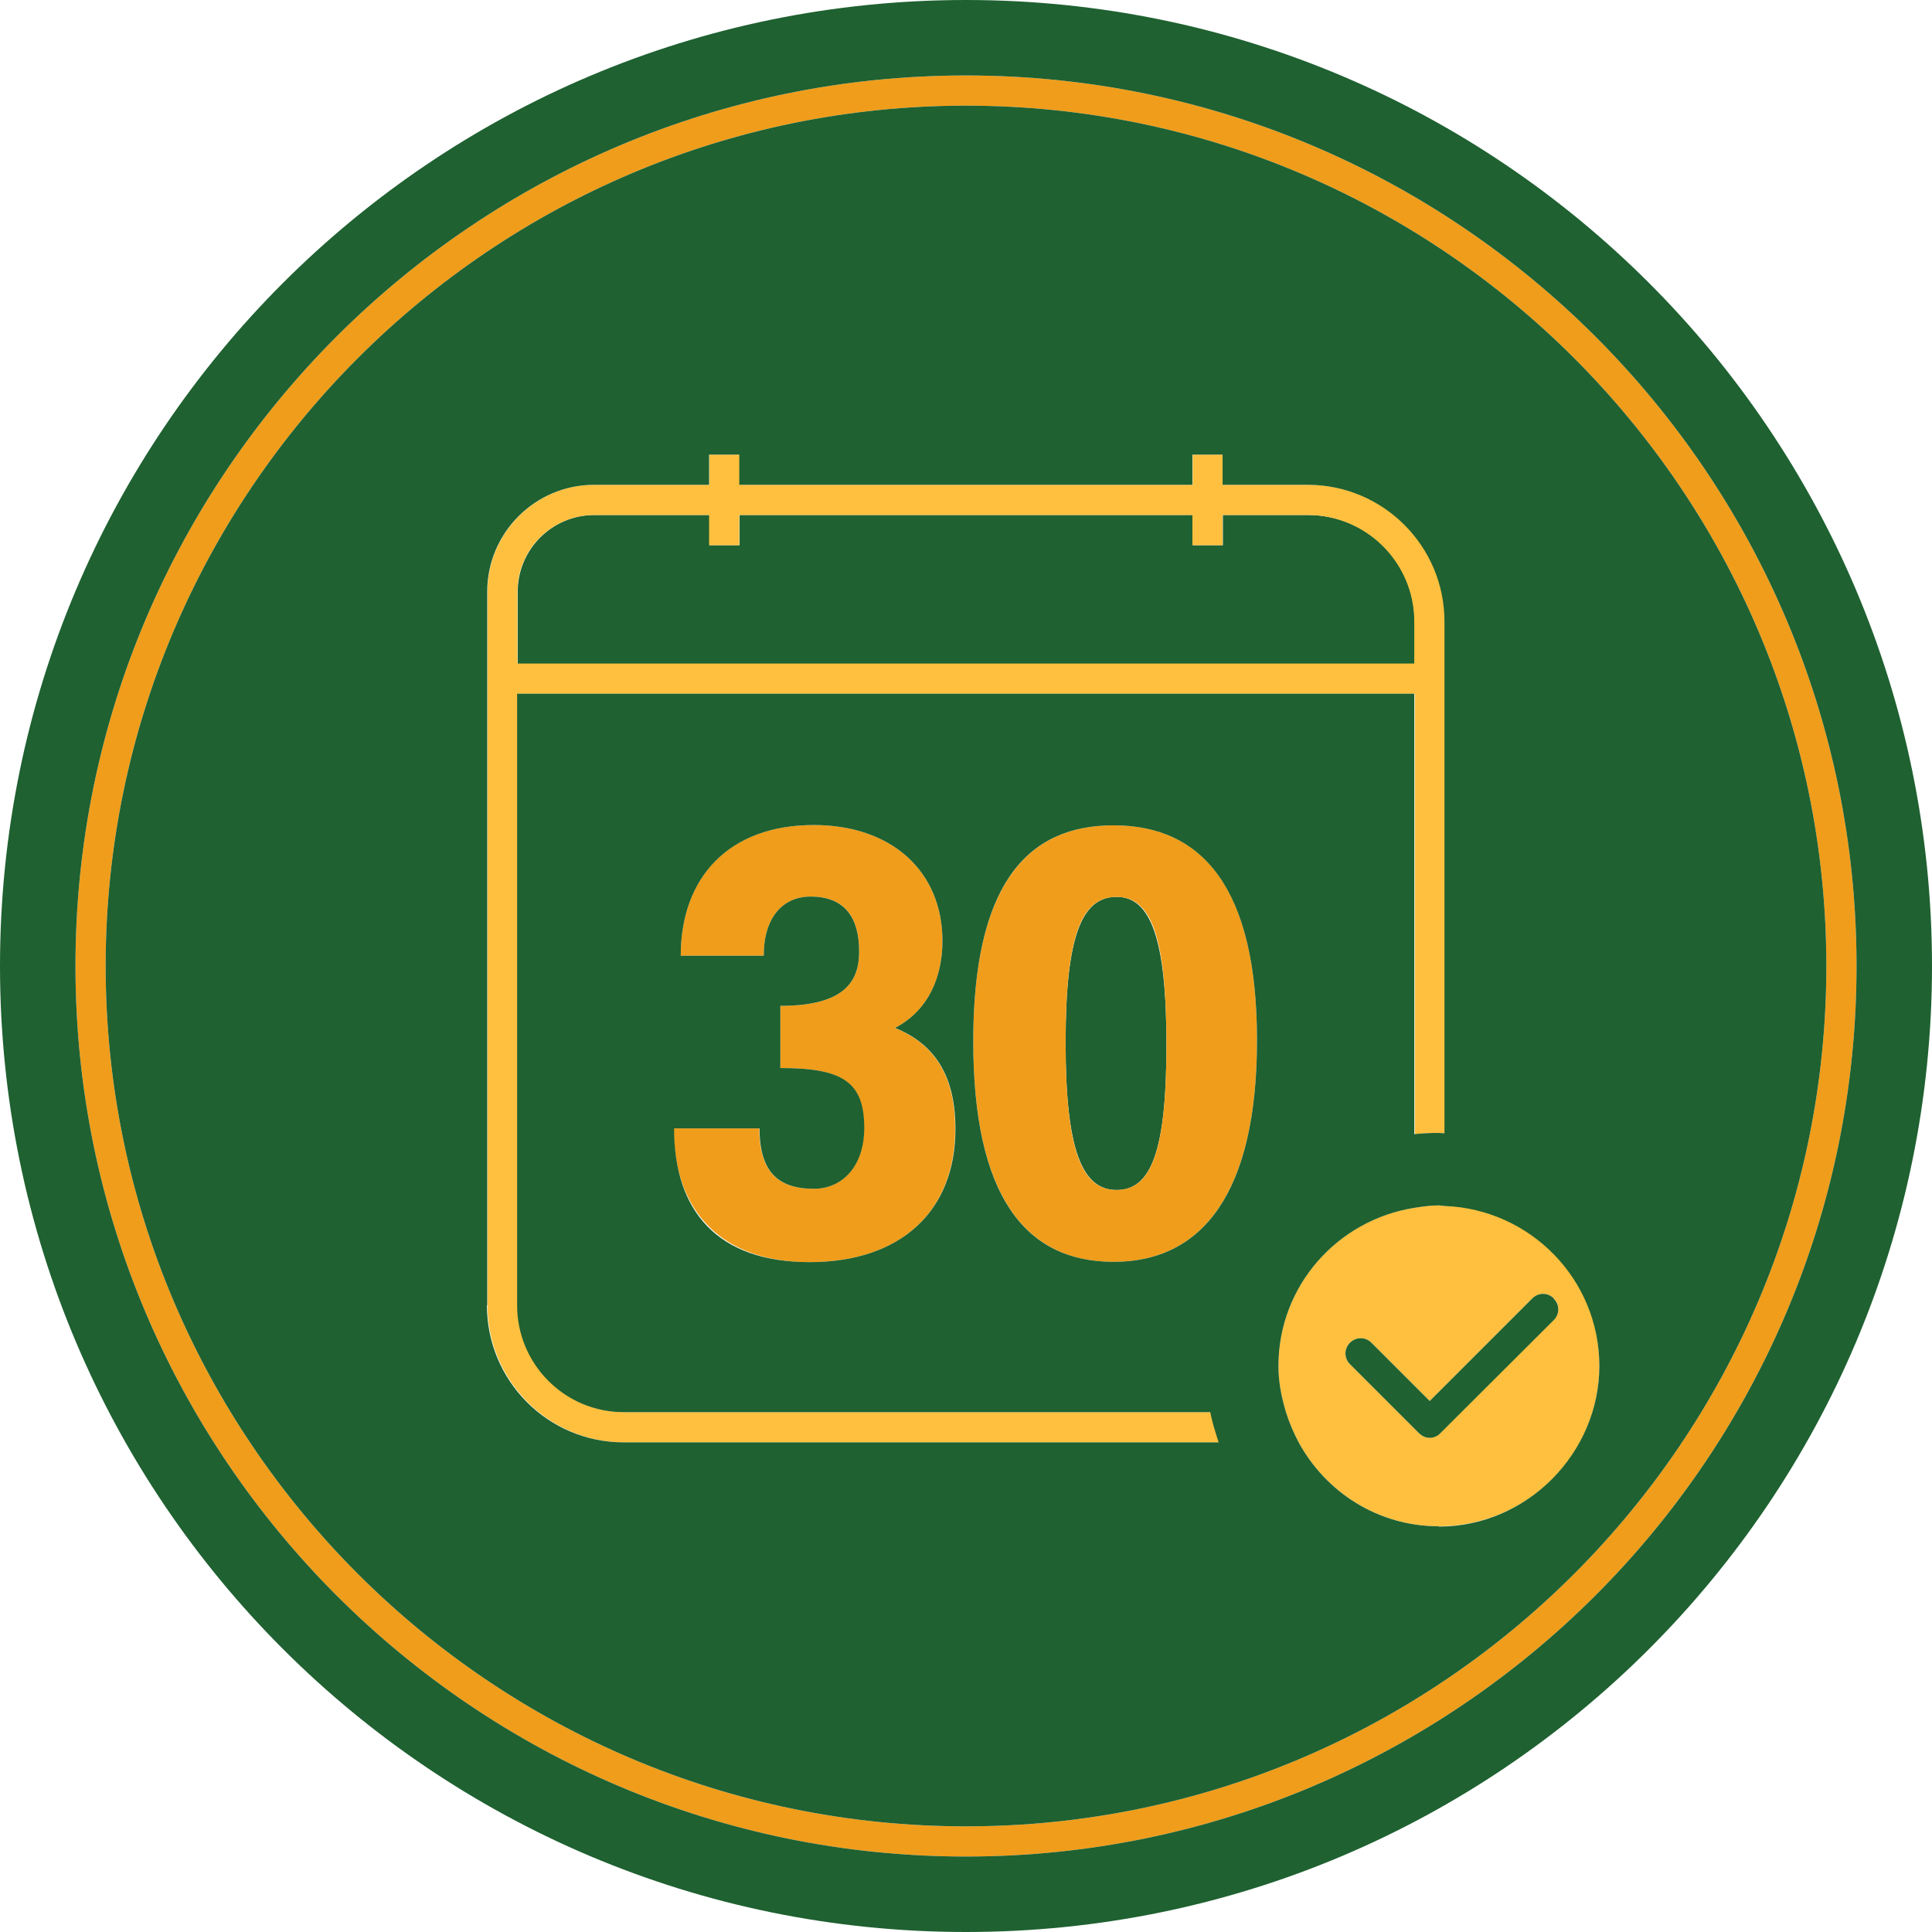
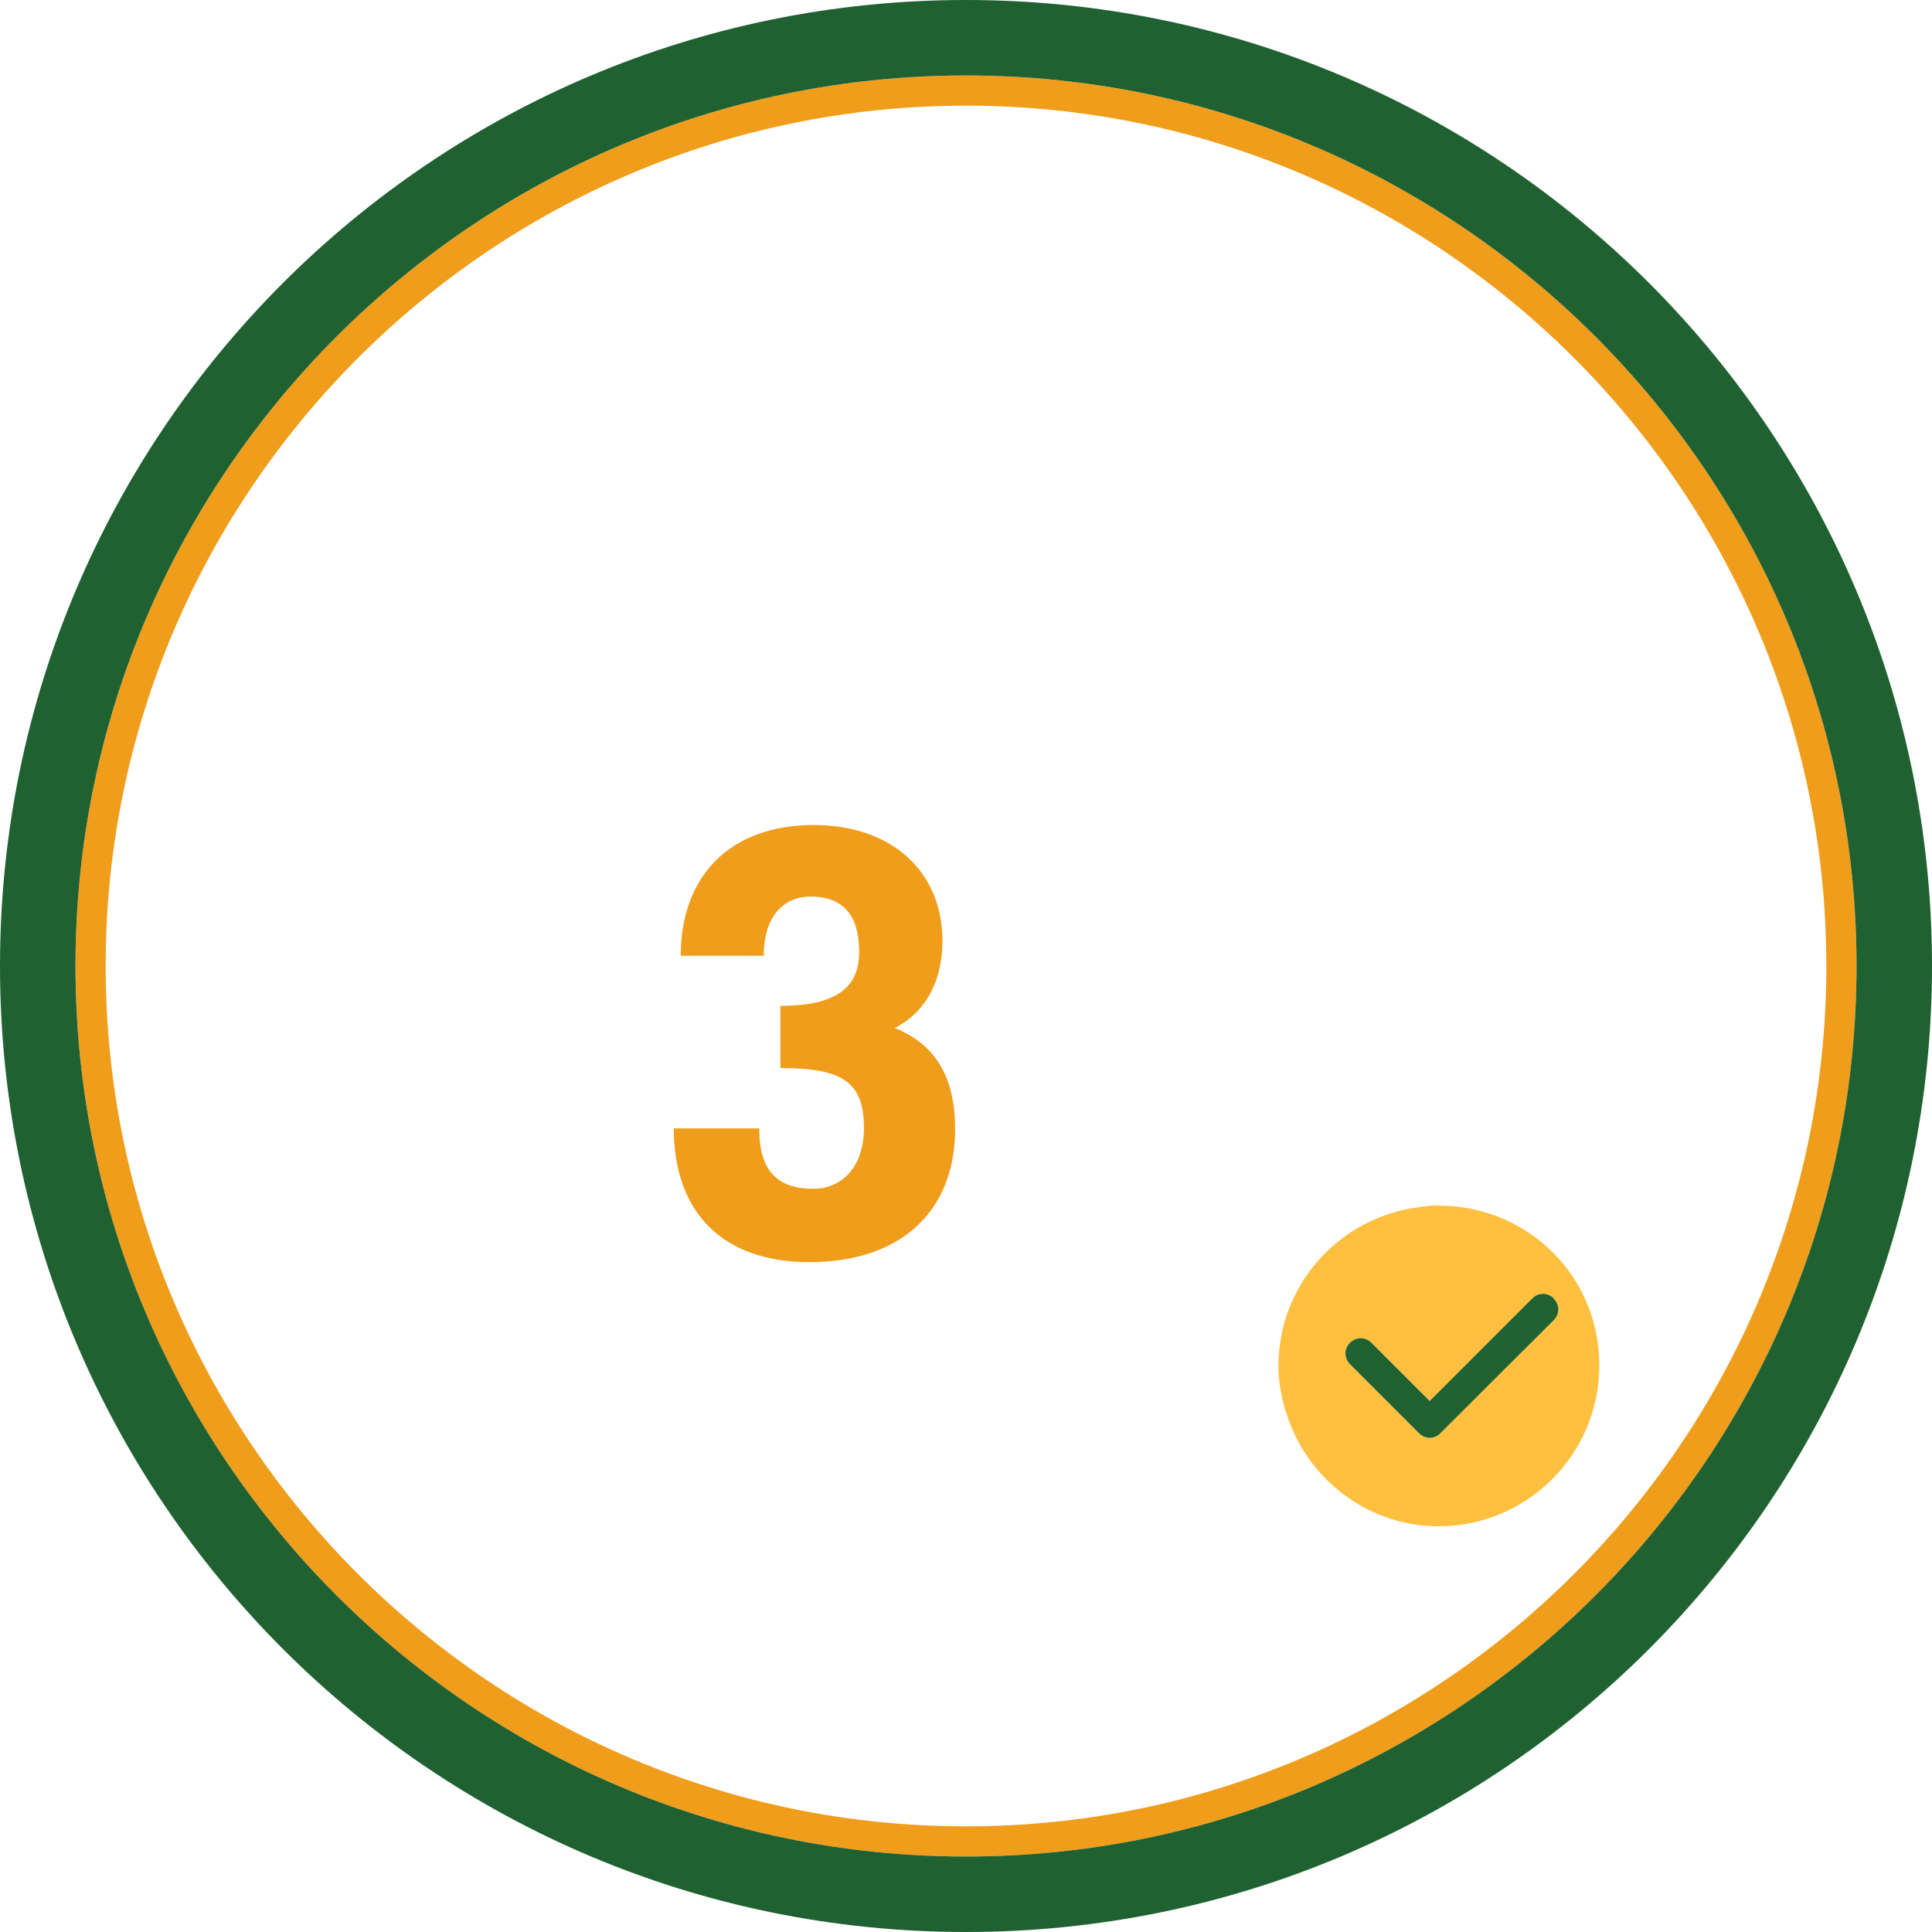
<svg xmlns="http://www.w3.org/2000/svg" id="Layer_1" version="1.1" viewBox="0 0 64 64">
  <defs>
    <style>
      .st0 {
        fill: #f09d1b;
      }

      .st1 {
        fill: #1f6131;
      }

      .st2 {
        fill: #ffc03f;
      }

      .st3 {
        fill: #ffc03f;
      }
    </style>
  </defs>
-   <path class="st1" d="M36.99,29.71c-1.14,0-1.69,1.26-1.69,4.83s.55,4.88,1.69,4.88,1.65-1.29,1.65-4.81-.53-4.9-1.65-4.9Z" />
-   <path class="st1" d="M46.86,20.59c0-1.95-1.58-3.53-3.53-3.53h-2.82v1h-1v-1h-15.01v1h-1v-1h-3.81c-1.4,0-2.54,1.14-2.54,2.54v2.39h29.72v-1.39Z" />
  <path class="st0" d="M32,2.5C15.73,2.5,2.5,15.73,2.5,32s13.23,29.5,29.5,29.5,29.5-13.23,29.5-29.5S48.27,2.5,32,2.5ZM32,60.5c-15.71,0-28.5-12.79-28.5-28.5S16.29,3.5,32,3.5s28.5,12.79,28.5,28.5-12.79,28.5-28.5,28.5Z" />
  <path class="st0" d="M29.65,34.05c1.1-.57,1.57-1.67,1.57-2.88,0-2.31-1.69-3.84-4.26-3.84-2.82,0-4.41,1.73-4.41,4.33h2.75c0-1.29.65-1.96,1.55-1.96,1.12,0,1.61.67,1.61,1.82,0,.96-.45,1.8-2.61,1.8v2.06c2.04,0,2.77.45,2.77,1.98,0,1.29-.73,2.02-1.67,2.02-1.18,0-1.8-.57-1.8-2h-2.83c0,2.75,1.59,4.43,4.49,4.43,3.04,0,4.83-1.69,4.83-4.41,0-1.9-.8-2.86-2-3.35Z" />
-   <path class="st0" d="M36.89,27.34c-2.94,0-4.65,2.08-4.65,7.16s1.71,7.3,4.65,7.3,4.75-2.3,4.75-7.34-1.8-7.12-4.75-7.12ZM36.99,39.42c-1.14,0-1.69-1.24-1.69-4.88s.55-4.83,1.69-4.83,1.65,1.29,1.65,4.9-.53,4.81-1.65,4.81Z" />
-   <path class="st3" d="M43.33,16.06h-2.82v-1h-1v1h-15.01v-1h-1v1h-3.81c-1.95,0-3.54,1.59-3.54,3.54v23.64c0,2.5,2.03,4.54,4.53,4.54h19.71c-.11-.33-.21-.66-.28-1h-19.43c-1.95,0-3.53-1.59-3.53-3.54v-20.26h29.72v14.59c.26-.03.53-.04.8-.04.07,0,.13,0,.2.01v-16.95c0-2.5-2.03-4.53-4.53-4.53ZM17.14,21.99v-2.39c0-1.4,1.14-2.54,2.54-2.54h3.81v1h1v-1h15.01v1h1v-1h2.82c1.95,0,3.53,1.59,3.53,3.53v1.39h-29.72Z" />
  <path class="st2" d="M47.86,39.95c-.07,0-.13-.02-.2-.02-.27,0-.54.04-.8.08-2.55.39-4.51,2.58-4.51,5.24,0,.54.1,1.05.25,1.53.11.35.25.68.42,1,.9,1.65,2.64,2.78,4.64,2.78,2.93,0,5.32-2.39,5.32-5.32s-2.28-5.19-5.12-5.3ZM47.71,47.48c-.1.1-.23.15-.35.15s-.26-.05-.35-.15l-.78-.78-.71-.71-.8-.8c-.2-.2-.2-.51,0-.71s.51-.2.71,0l.78.78.71.71.44.44,3.4-3.4c.2-.2.51-.2.71,0s.2.51,0,.71l-3.76,3.75Z" />
  <path class="st1" d="M32,0C14.33,0,0,14.33,0,32s14.33,32,32,32,32-14.33,32-32S49.67,0,32,0ZM32,61.5c-16.27,0-29.5-13.23-29.5-29.5S15.73,2.5,32,2.5s29.5,13.23,29.5,29.5-13.23,29.5-29.5,29.5Z" />
  <path class="st1" d="M51.47,43.01c-.2-.2-.51-.2-.71,0l-3.4,3.4-.44-.44-.71-.71-.78-.78c-.2-.2-.51-.2-.71,0s-.2.51,0,.71l.8.8.71.71.78.78c.1.1.23.15.35.15s.26-.05.35-.15l3.76-3.75c.2-.2.2-.51,0-.71Z" />
-   <path class="st1" d="M32,3.5C16.29,3.5,3.5,16.29,3.5,32s12.79,28.5,28.5,28.5,28.5-12.79,28.5-28.5S47.71,3.5,32,3.5ZM16.14,43.24v-23.64c0-1.95,1.59-3.54,3.54-3.54h3.81v-1h1v1h15.01v-1h1v1h2.82c2.5,0,4.53,2.03,4.53,4.53v16.95c-.07,0-.13-.01-.2-.01-.27,0-.54.01-.8.04v-14.59h-29.72v20.26c0,1.95,1.58,3.54,3.53,3.54h19.43c.07.34.17.67.28,1h-19.71c-2.5,0-4.53-2.03-4.53-4.54ZM25.85,35.38v-2.06c2.16,0,2.61-.84,2.61-1.8,0-1.14-.49-1.82-1.61-1.82-.9,0-1.55.67-1.55,1.96h-2.75c0-2.59,1.59-4.33,4.41-4.33,2.57,0,4.26,1.53,4.26,3.84,0,1.2-.47,2.31-1.57,2.88,1.2.49,2,1.45,2,3.35,0,2.71-1.8,4.41-4.83,4.41s-4.49-1.67-4.49-4.43h2.83c0,1.43.61,2,1.8,2,.94,0,1.67-.74,1.67-2.02,0-1.53-.73-1.98-2.77-1.98ZM36.89,41.8c-2.94,0-4.65-2.2-4.65-7.3s1.71-7.16,4.65-7.16,4.75,2.08,4.75,7.12-1.8,7.34-4.75,7.34ZM47.66,50.56c-2.01,0-3.74-1.13-4.64-2.78-.17-.32-.31-.65-.42-1-.15-.49-.25-1-.25-1.53,0-2.66,1.96-4.84,4.51-5.24.26-.04.53-.08.8-.08.07,0,.13.02.2.02,2.84.11,5.12,2.43,5.12,5.3s-2.38,5.32-5.32,5.32Z" />
</svg>